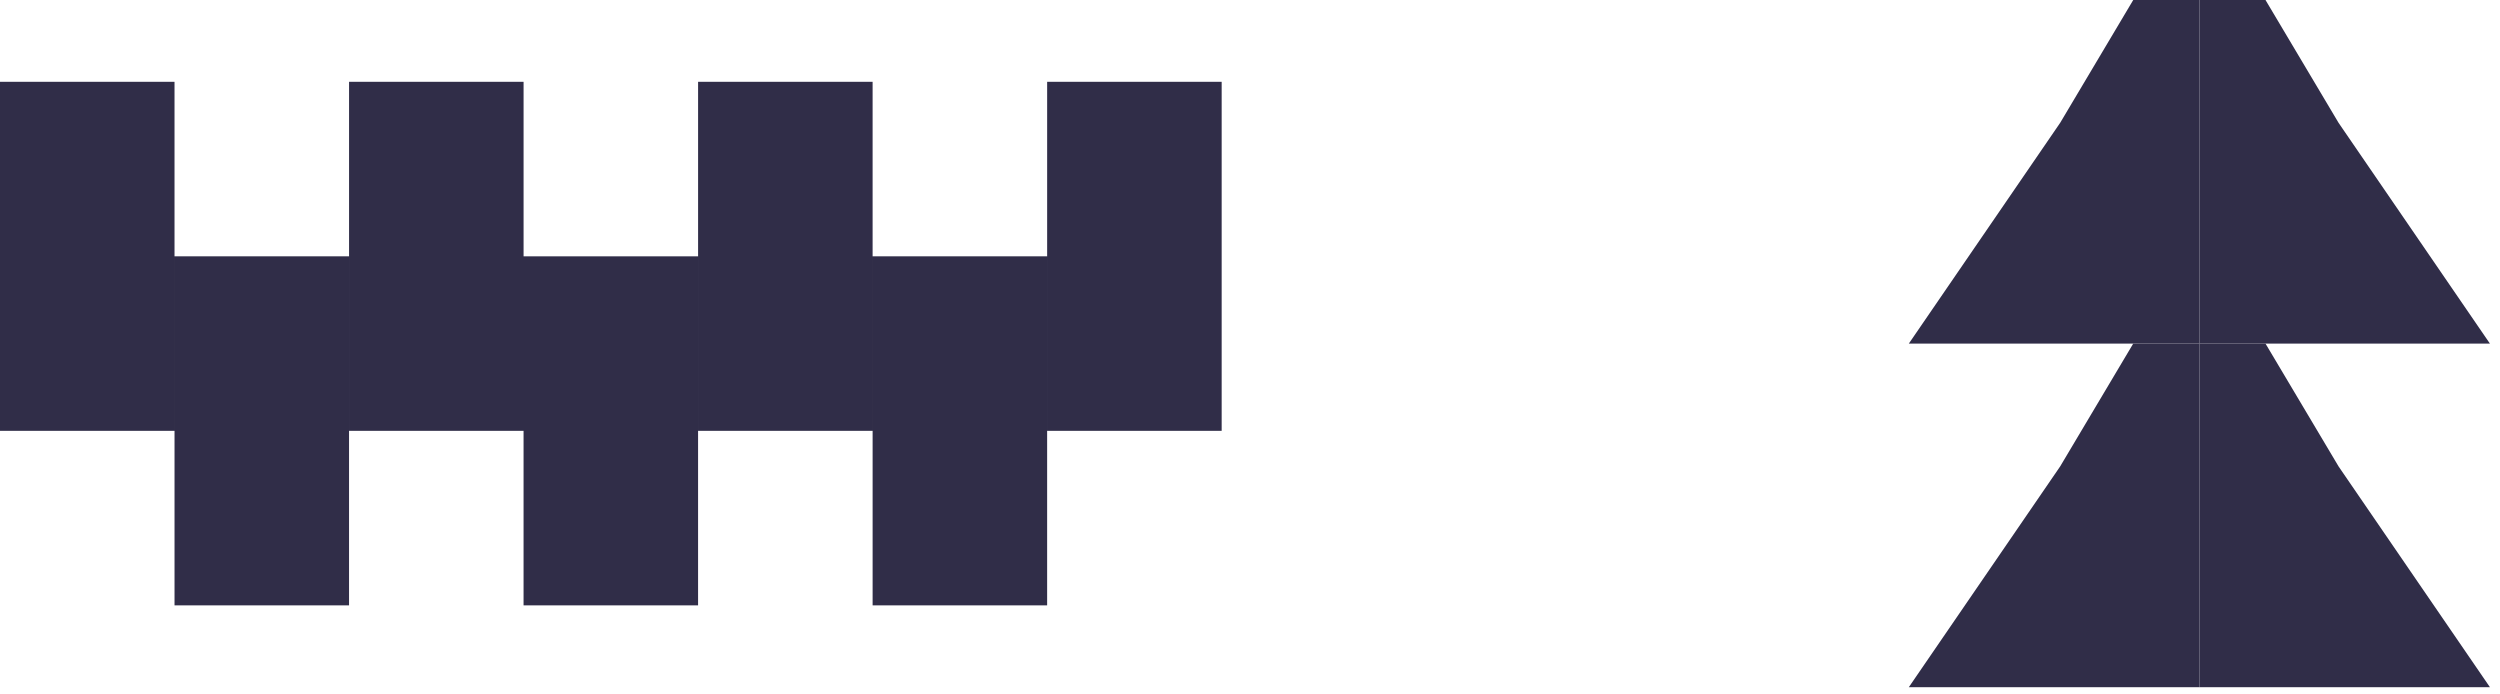
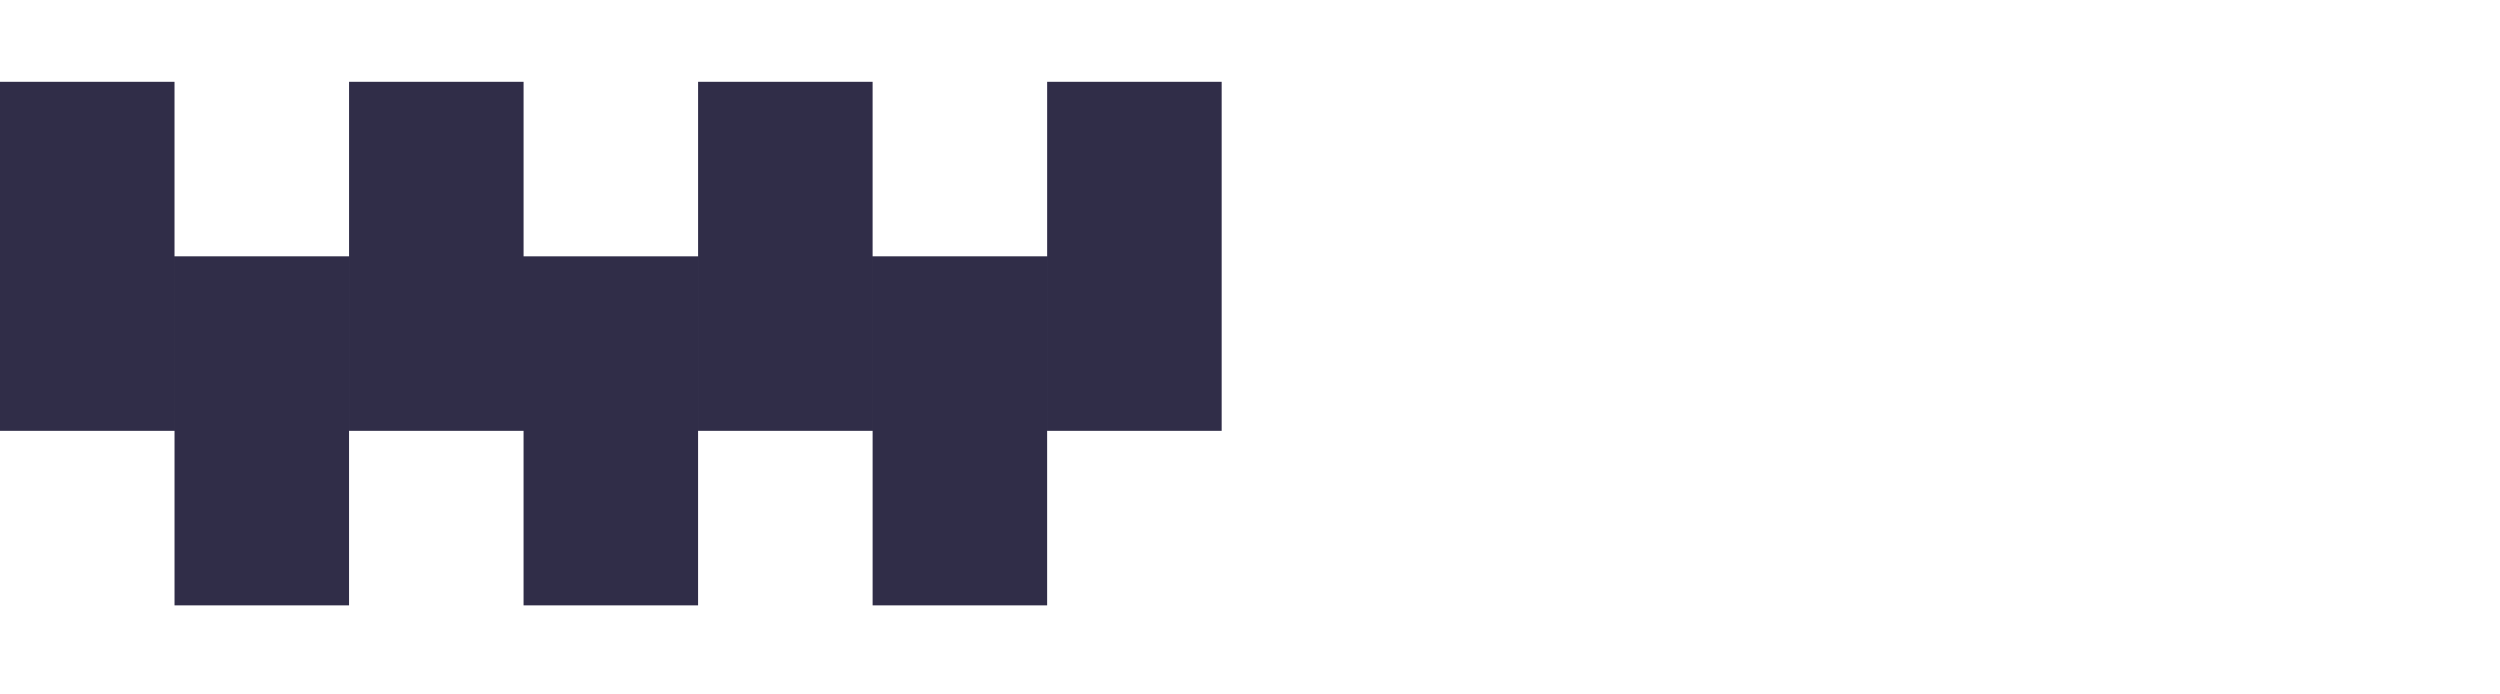
<svg xmlns="http://www.w3.org/2000/svg" width="191" height="53" viewBox="0 0 191 53" fill="none">
  <path fill-rule="evenodd" clip-rule="evenodd" d="M0 6.25H13.333V32.916H0V6.25ZM26.668 6.25H40.001V19.584H53.333V46.25H40V32.916H26.668V6.25ZM26.667 19.583H13.334V46.25H26.667V19.583ZM53.334 6.25H66.667V32.916H53.334V6.25ZM80.002 6.25H93.335V32.916H80.002V6.25ZM80.001 19.583H66.668V46.25H80.001V19.583Z" fill="#302D48" />
  <g clip-path="url(#clip0_66_207)">
    <path d="M157.396 35.635L168.032 17.757V52.5H145.835L157.396 35.635Z" fill="#302D48" />
    <path d="M178.668 35.636L168.032 17.758V52.5H190.229L178.668 35.636Z" fill="#302D48" />
  </g>
  <g clip-path="url(#clip1_66_207)">
-     <path d="M157.396 9.385L168.032 -8.493V26.25H145.835L157.396 9.385Z" fill="#302D48" />
    <path d="M178.668 9.386L168.032 -8.492V26.25H190.229L178.668 9.386Z" fill="#302D48" />
  </g>
  <defs>
    <clipPath id="clip0_66_207">
-       <rect width="44.393" height="26.25" fill="white" transform="translate(145.835 26.25)" />
-     </clipPath>
+       </clipPath>
    <clipPath id="clip1_66_207">
-       <rect width="44.393" height="26.25" fill="white" transform="translate(145.835)" />
-     </clipPath>
+       </clipPath>
  </defs>
</svg>